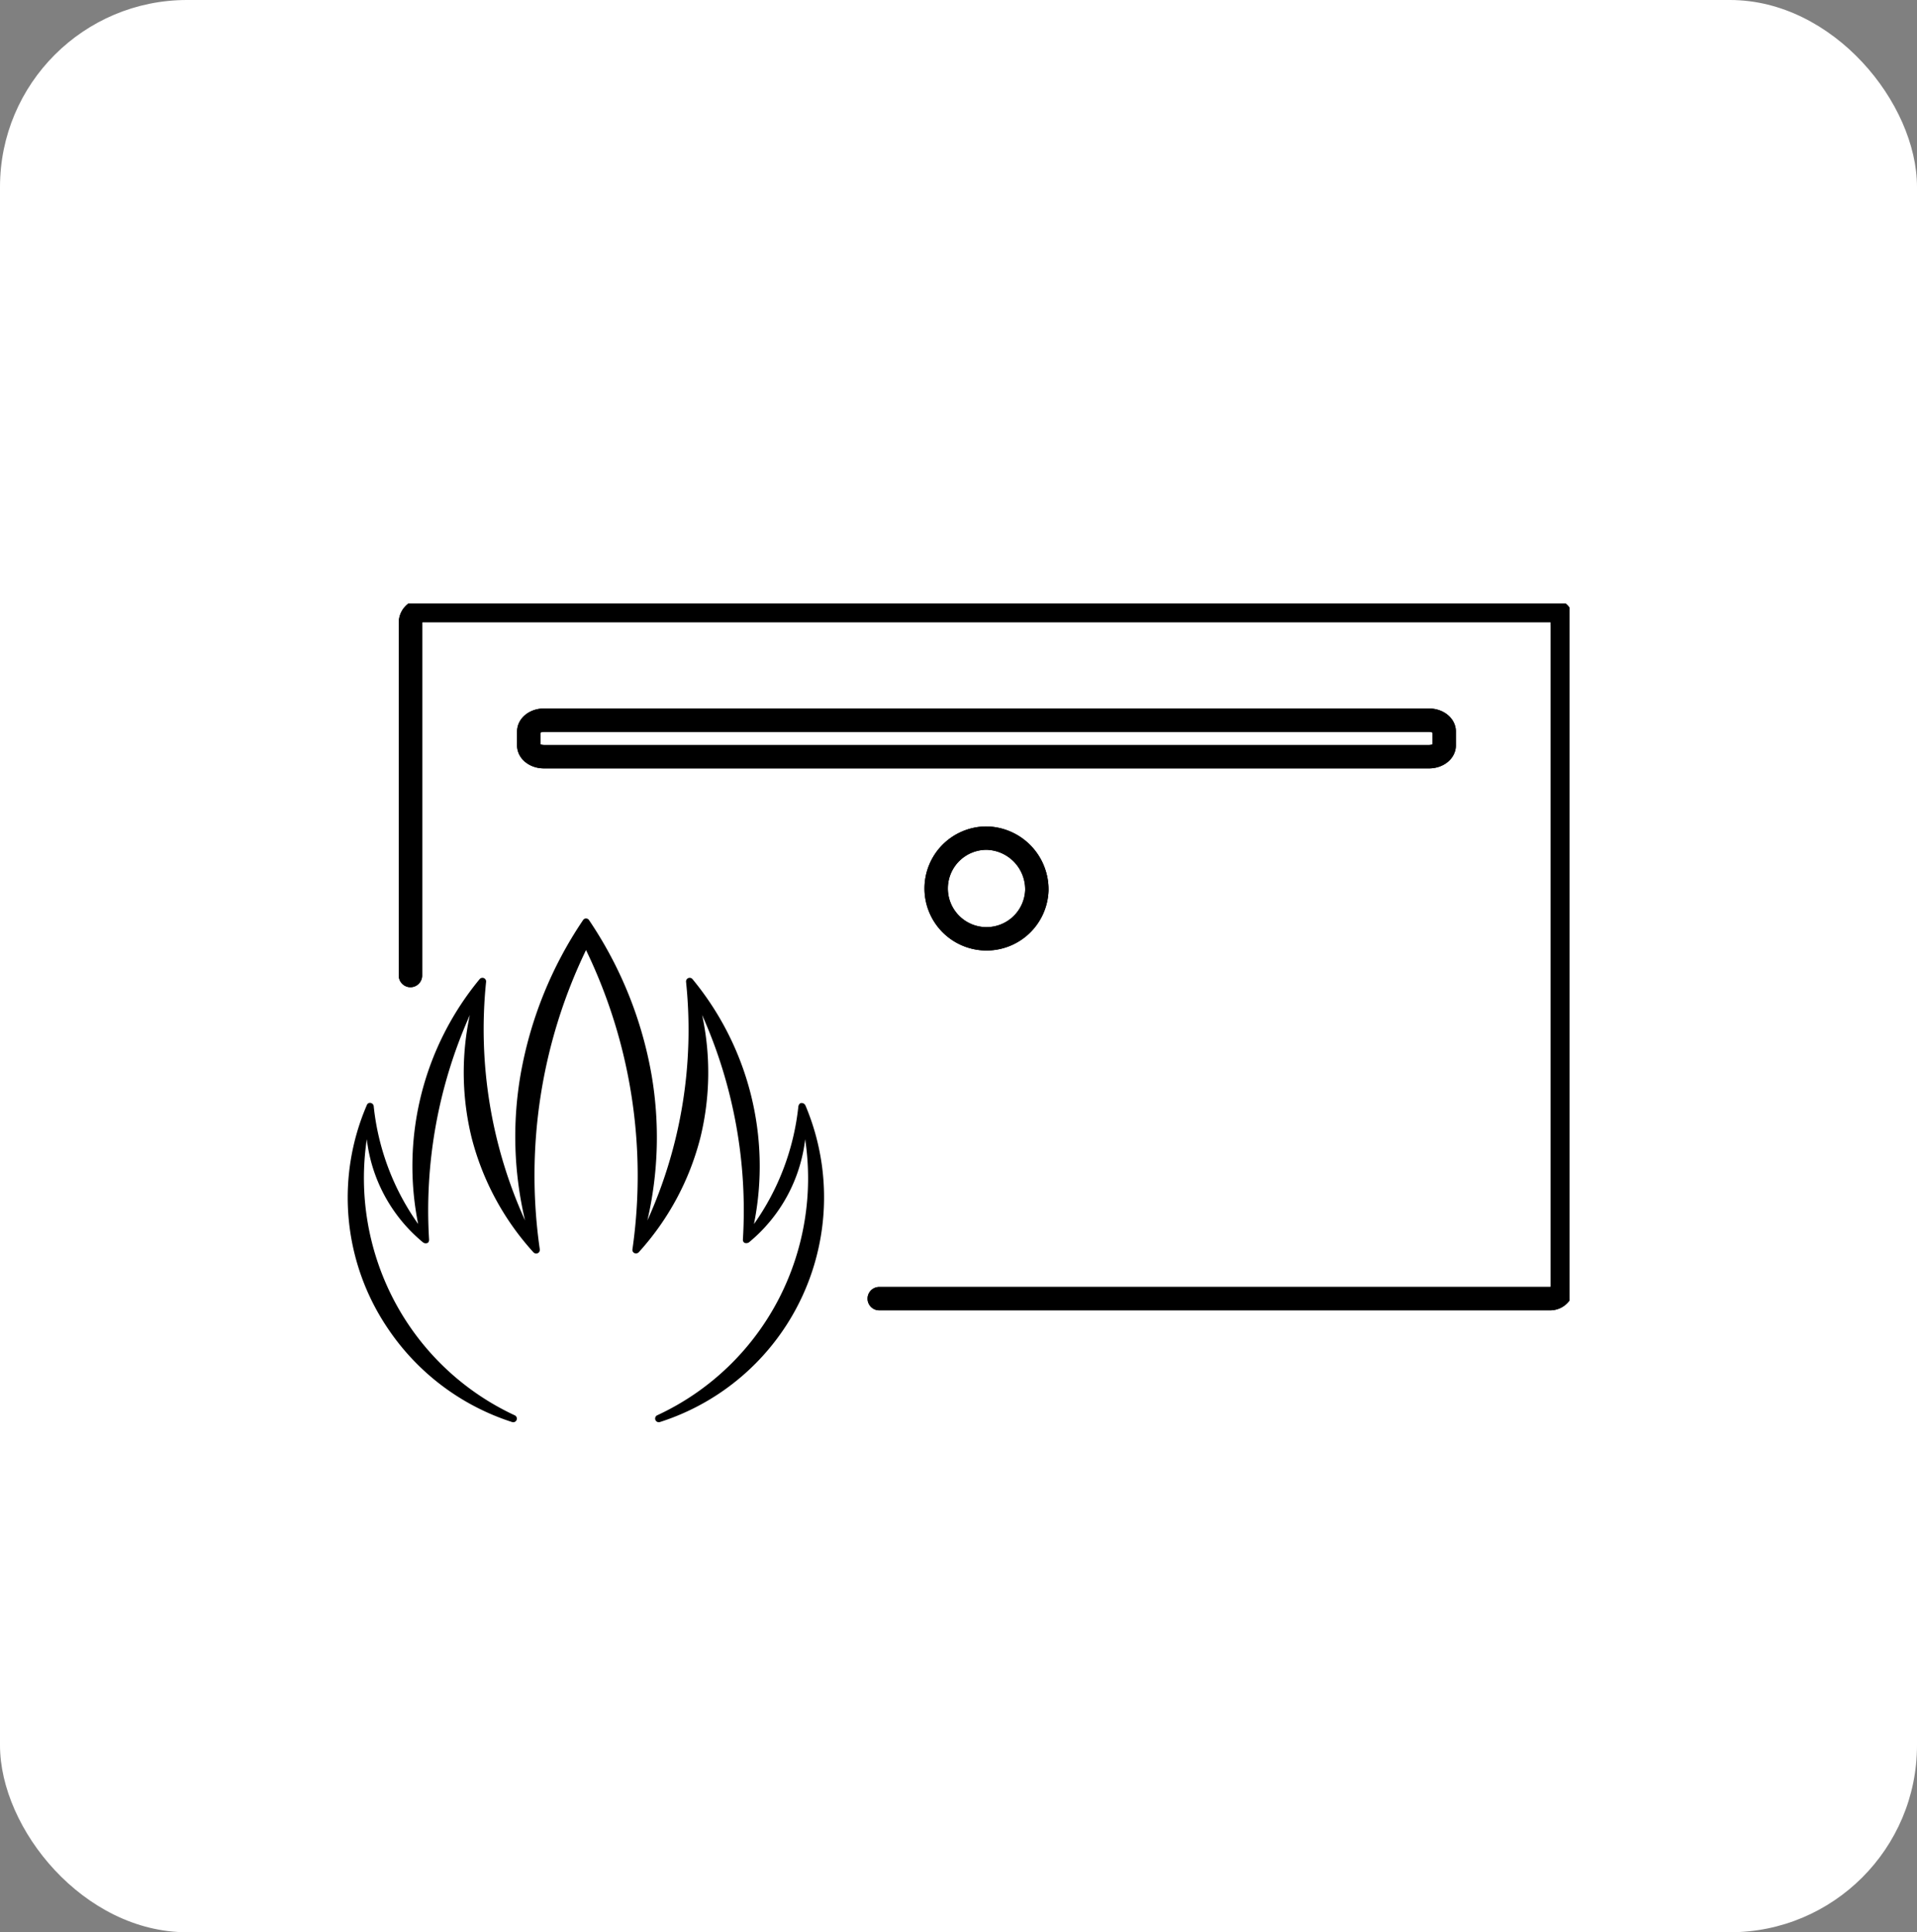
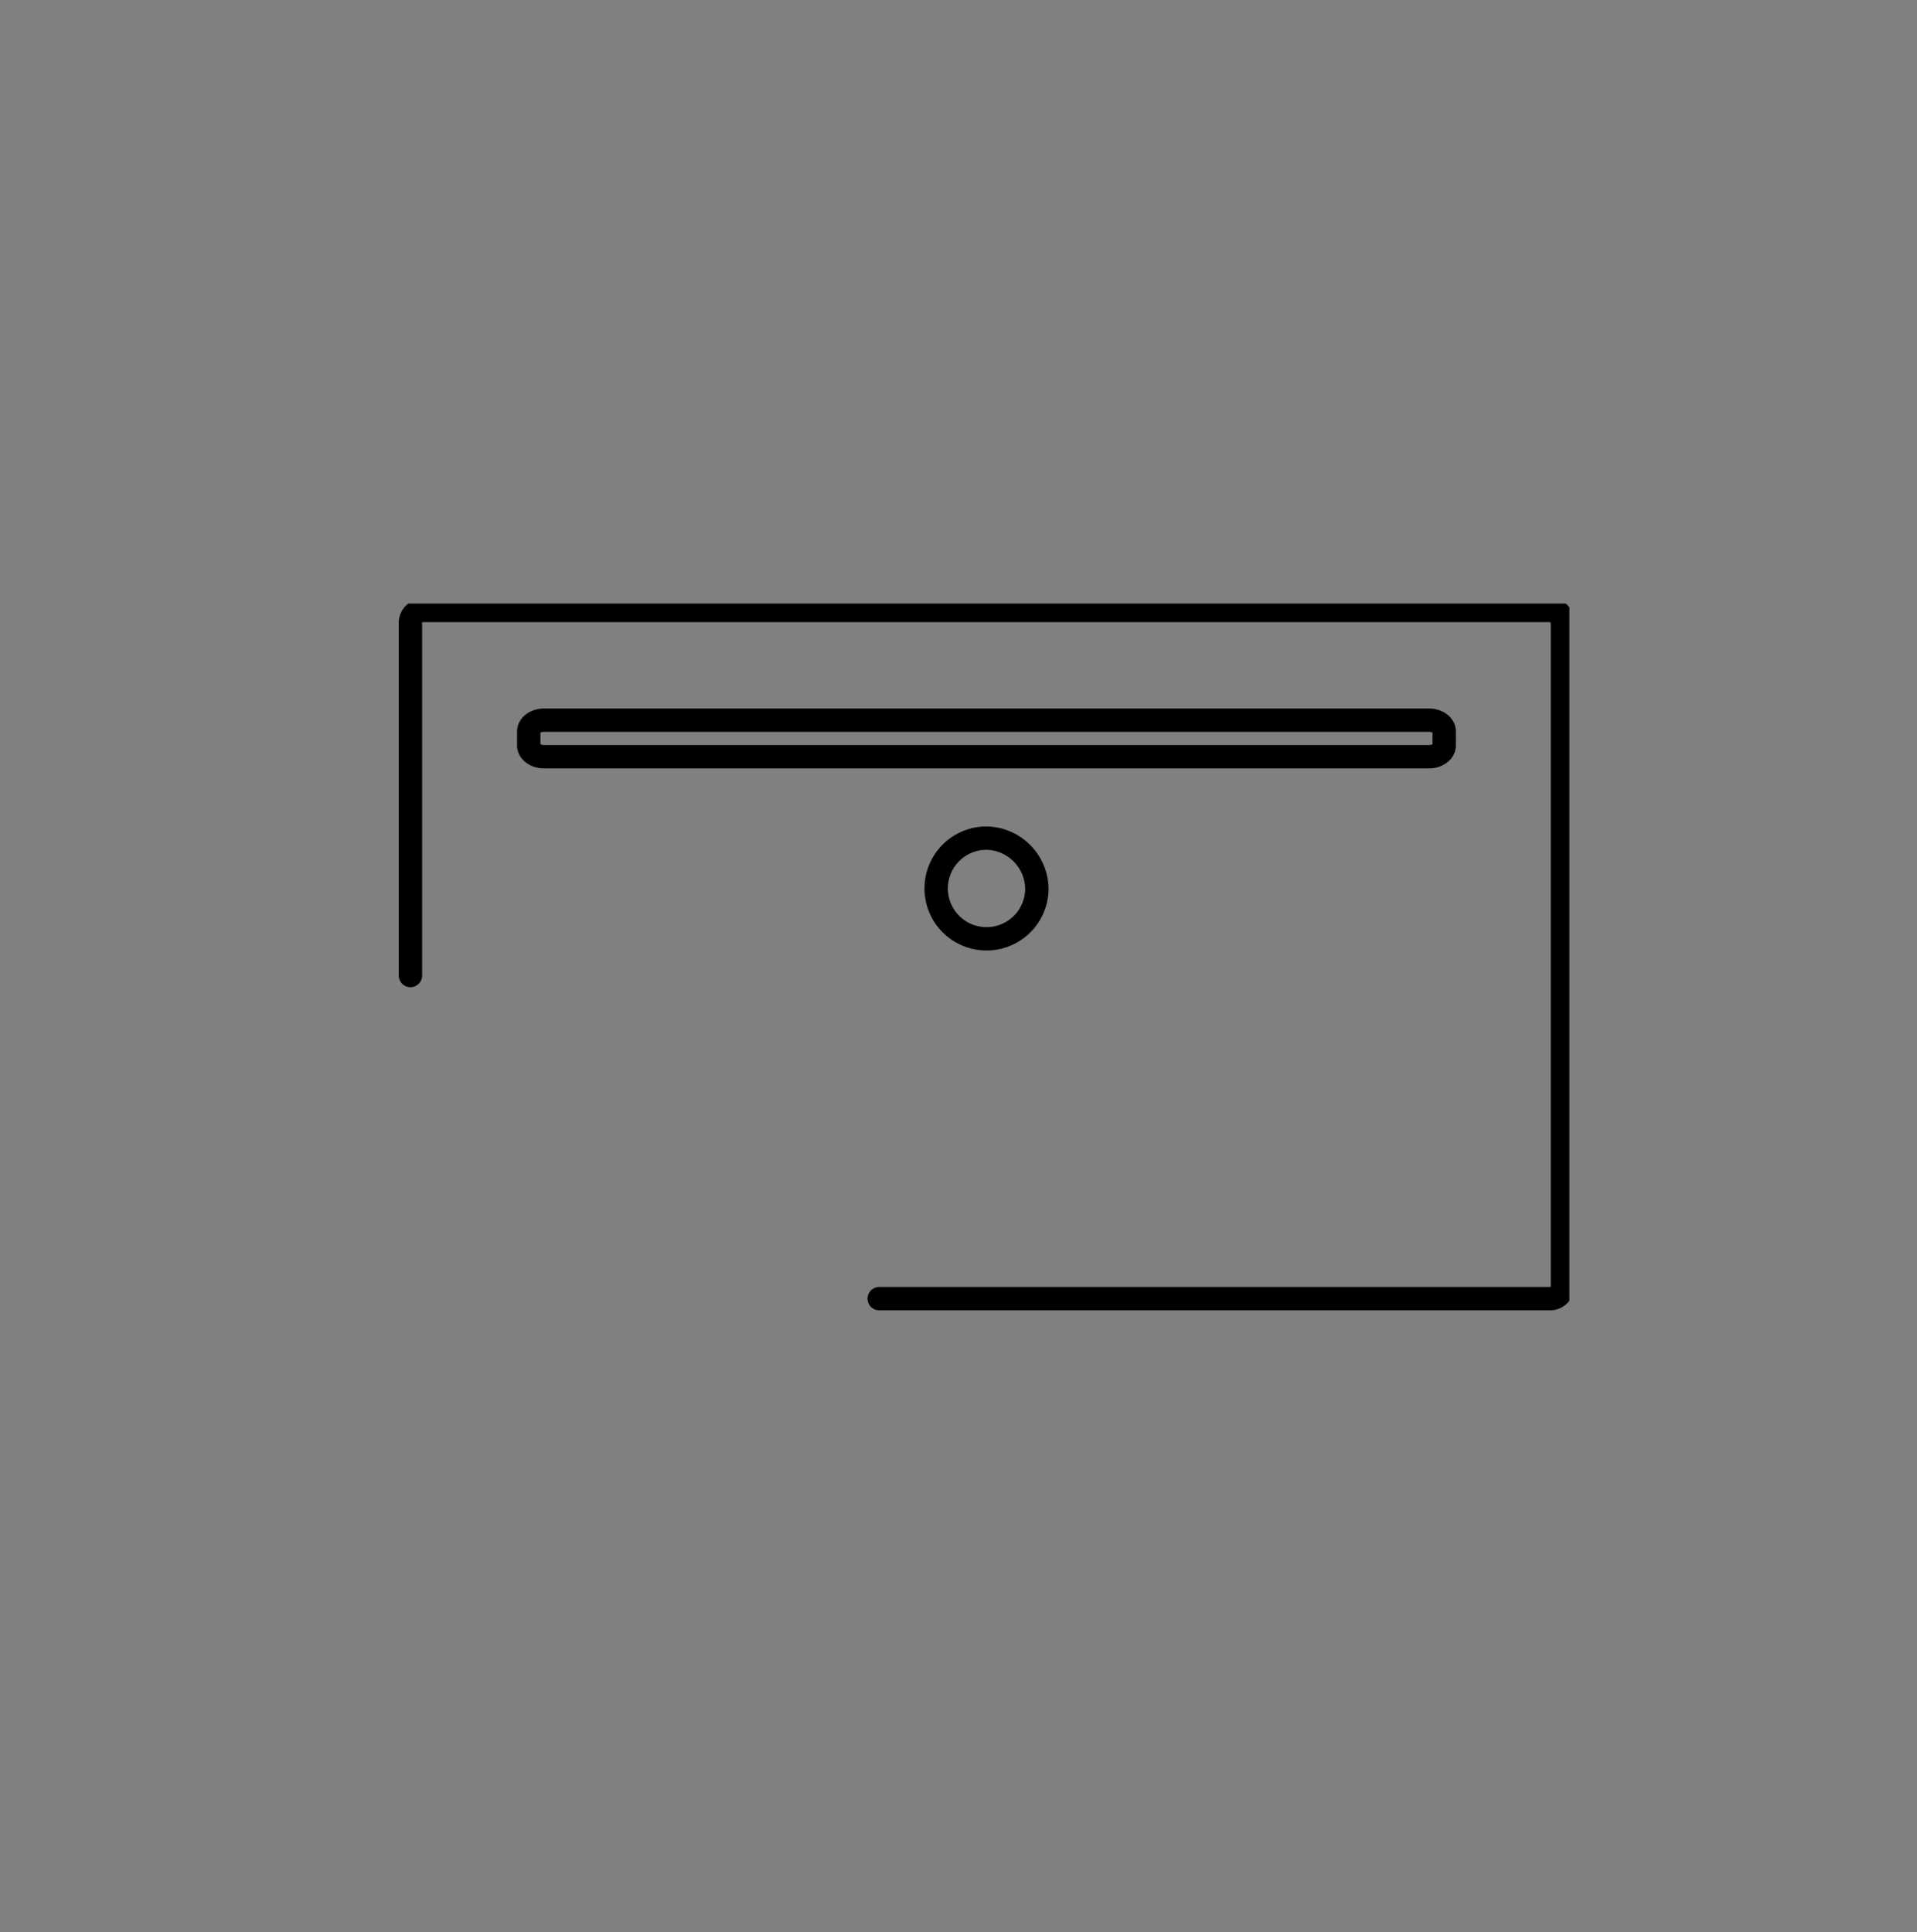
<svg xmlns="http://www.w3.org/2000/svg" width="123" height="124" viewBox="0 0 123 124">
  <rect x="0" y="0" width="123" height="124" fill="#808080" stroke="none" />
  <defs>
    <clipPath id="clip-path">
      <rect id="Rectángulo_814" data-name="Rectángulo 814" width="78.39" height="52.539" fill="none" stroke="#000" stroke-width="1.5" />
    </clipPath>
  </defs>
  <g id="Grupo_840" data-name="Grupo 840" transform="translate(-2589 -19312)">
    <g id="Grupo_837" data-name="Grupo 837" transform="translate(442)">
-       <rect id="Rectángulo_801" data-name="Rectángulo 801" width="123" height="124" rx="12" transform="translate(2147 19312)" fill="#fff" />
-     </g>
+       </g>
    <g id="Grupo_839" data-name="Grupo 839" transform="translate(2611.305 19350.73)">
      <g id="Grupo_838" data-name="Grupo 838" transform="translate(0 0)" clip-path="url(#clip-path)">
-         <path id="Trazado_3179" data-name="Trazado 3179" d="M9.861,8.019c0-.4.435-.726.972-.726H67.625c.536,0,.972.325.972.726v.893c0,.4-.435.725-.972.725H10.832c-.536,0-.972-.325-.972-.725Zm32.6,10.2a3.231,3.231,0,1,1-3.227-3.357,3.293,3.293,0,0,1,3.227,3.357M32.348,44.415H75.38a.789.789,0,0,0,.806-.8V1.307C76.187.532,76,.25,75.38.25H3.077a.789.789,0,0,0-.808.8V23.679" transform="translate(1.761 0.194)" fill="none" stroke="#000" stroke-linecap="round" stroke-linejoin="round" stroke-width="1.5" />
        <path id="Trazado_3180" data-name="Trazado 3180" d="M9.861,8.019c0-.4.435-.726.972-.726H67.625c.536,0,.972.325.972.726v.893c0,.4-.435.725-.972.725H10.832c-.536,0-.972-.325-.972-.725Zm32.6,10.2a3.231,3.231,0,1,1-3.227-3.357,3.293,3.293,0,0,1,3.227,3.357M32.348,44.415H75.38a.789.789,0,0,0,.806-.8V1.307C76.187.532,76,.25,75.38.25H3.077a.789.789,0,0,0-.808.8V23.679" transform="translate(1.761 0.194)" fill="none" stroke="#000" stroke-linecap="round" stroke-linejoin="round" stroke-width="1.5" />
-         <path id="Trazado_3181" data-name="Trazado 3181" d="M29.367,23.371l0,0a.266.266,0,0,0-.261-.146c-.117.009-.172.137-.187.215a15.951,15.951,0,0,1-2.849,7.553,18.858,18.858,0,0,0-3.943-15.718.236.236,0,0,0-.268-.069.238.238,0,0,0-.146.242,29.663,29.663,0,0,1-2.481,15.315,23.7,23.7,0,0,0,.268-9.34,25.586,25.586,0,0,0-4.007-9.928.239.239,0,0,0-.2-.115.234.234,0,0,0-.194.115,25.613,25.613,0,0,0-4.007,9.928,23.382,23.382,0,0,0,.291,9.338,29.684,29.684,0,0,1-2.5-15.313.235.235,0,0,0-.414-.174A18.854,18.854,0,0,0,4.524,30.99a15.916,15.916,0,0,1-2.849-7.53.24.24,0,0,0-.179-.236.214.214,0,0,0-.27.146A14.976,14.976,0,0,0,2.579,37.691,15.2,15.2,0,0,0,10.556,43.7a.215.215,0,0,0,.067.011.233.233,0,0,0,.1-.444A16.689,16.689,0,0,1,2.889,35.72,16.892,16.892,0,0,1,1.229,25.549a10.106,10.106,0,0,0,3.62,6.631.29.29,0,0,0,.275.027c.112-.053.1-.222.1-.224a30.753,30.753,0,0,1,2.615-14.4,17.572,17.572,0,0,0,.11,7.844A17.321,17.321,0,0,0,11.915,32.8a.236.236,0,0,0,.171.083.224.224,0,0,0,.174-.064.241.241,0,0,0,.069-.2,33.284,33.284,0,0,1,2.966-19.21A33.279,33.279,0,0,1,18.272,32.62a.226.226,0,0,0,.167.25.249.249,0,0,0,.254-.085,17.278,17.278,0,0,0,3.945-7.363,17.572,17.572,0,0,0,.107-7.844,30.746,30.746,0,0,1,2.616,14.4V32a.217.217,0,0,0,.107.2.321.321,0,0,0,.275-.028,10.085,10.085,0,0,0,3.613-6.624A16.871,16.871,0,0,1,27.7,35.722a16.662,16.662,0,0,1-7.833,7.54.234.234,0,0,0,.171.435,15.14,15.14,0,0,0,9.331-20.326" transform="translate(0.001 8.83)" />
      </g>
    </g>
  </g>
</svg>